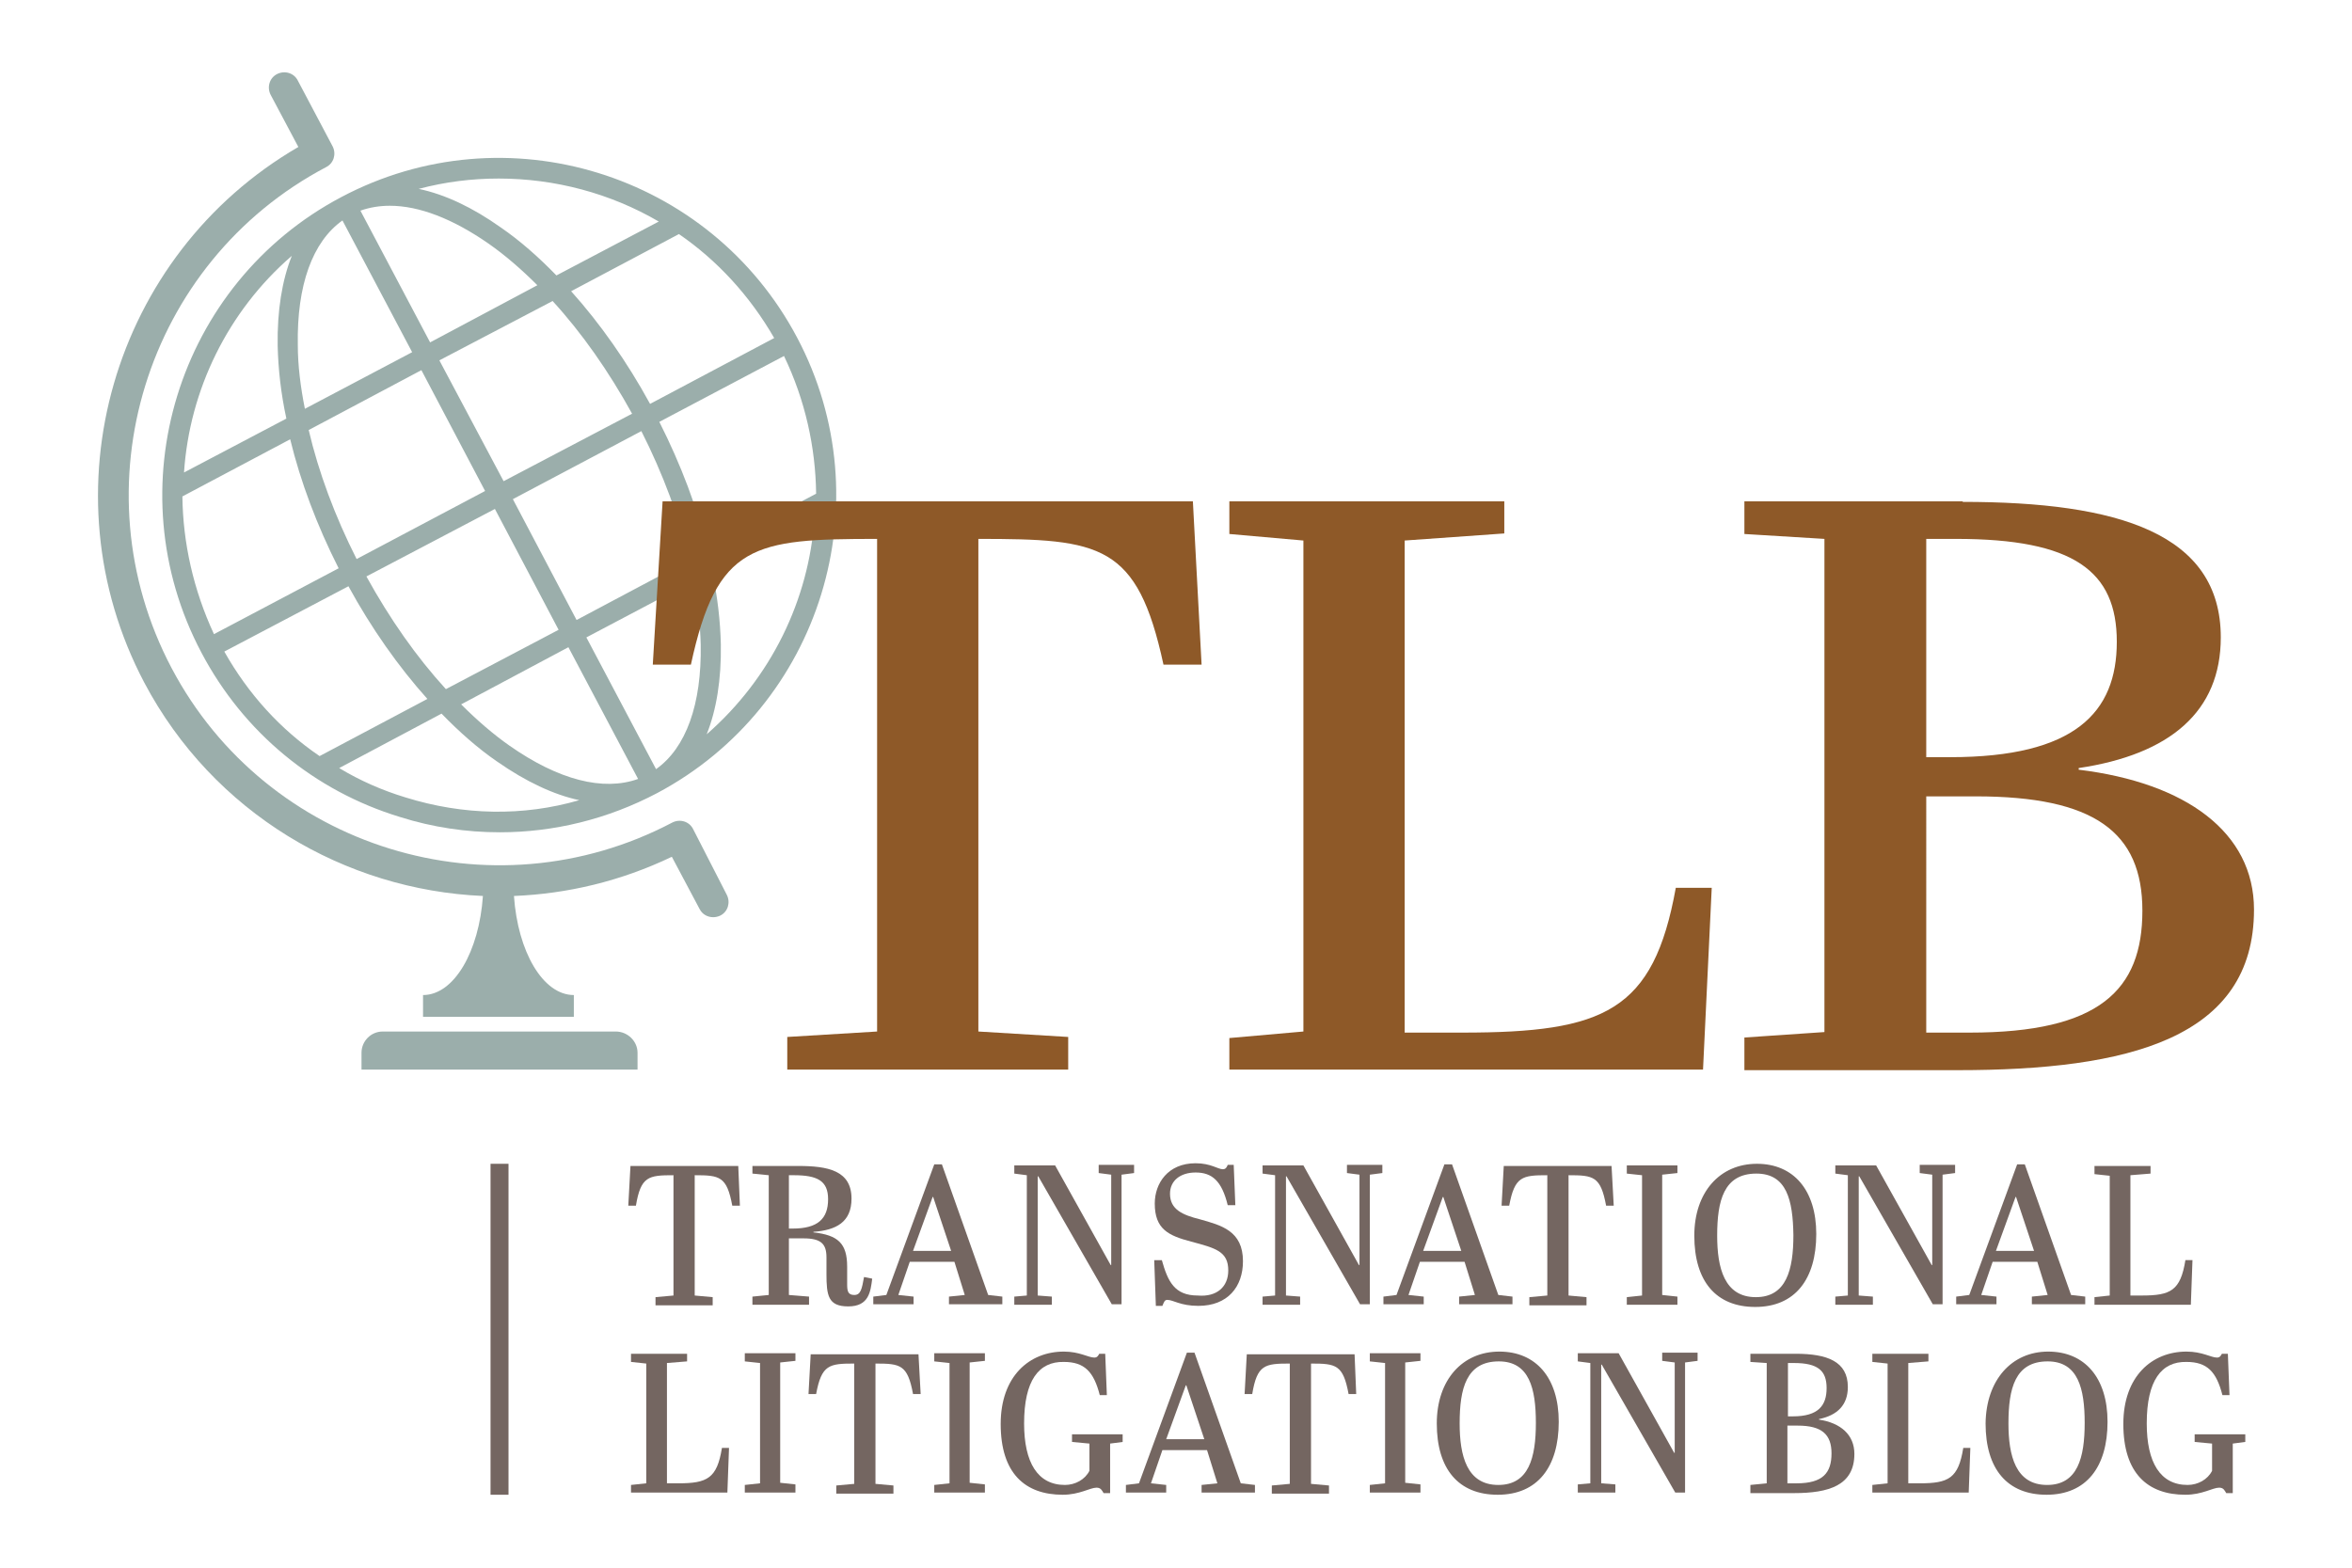
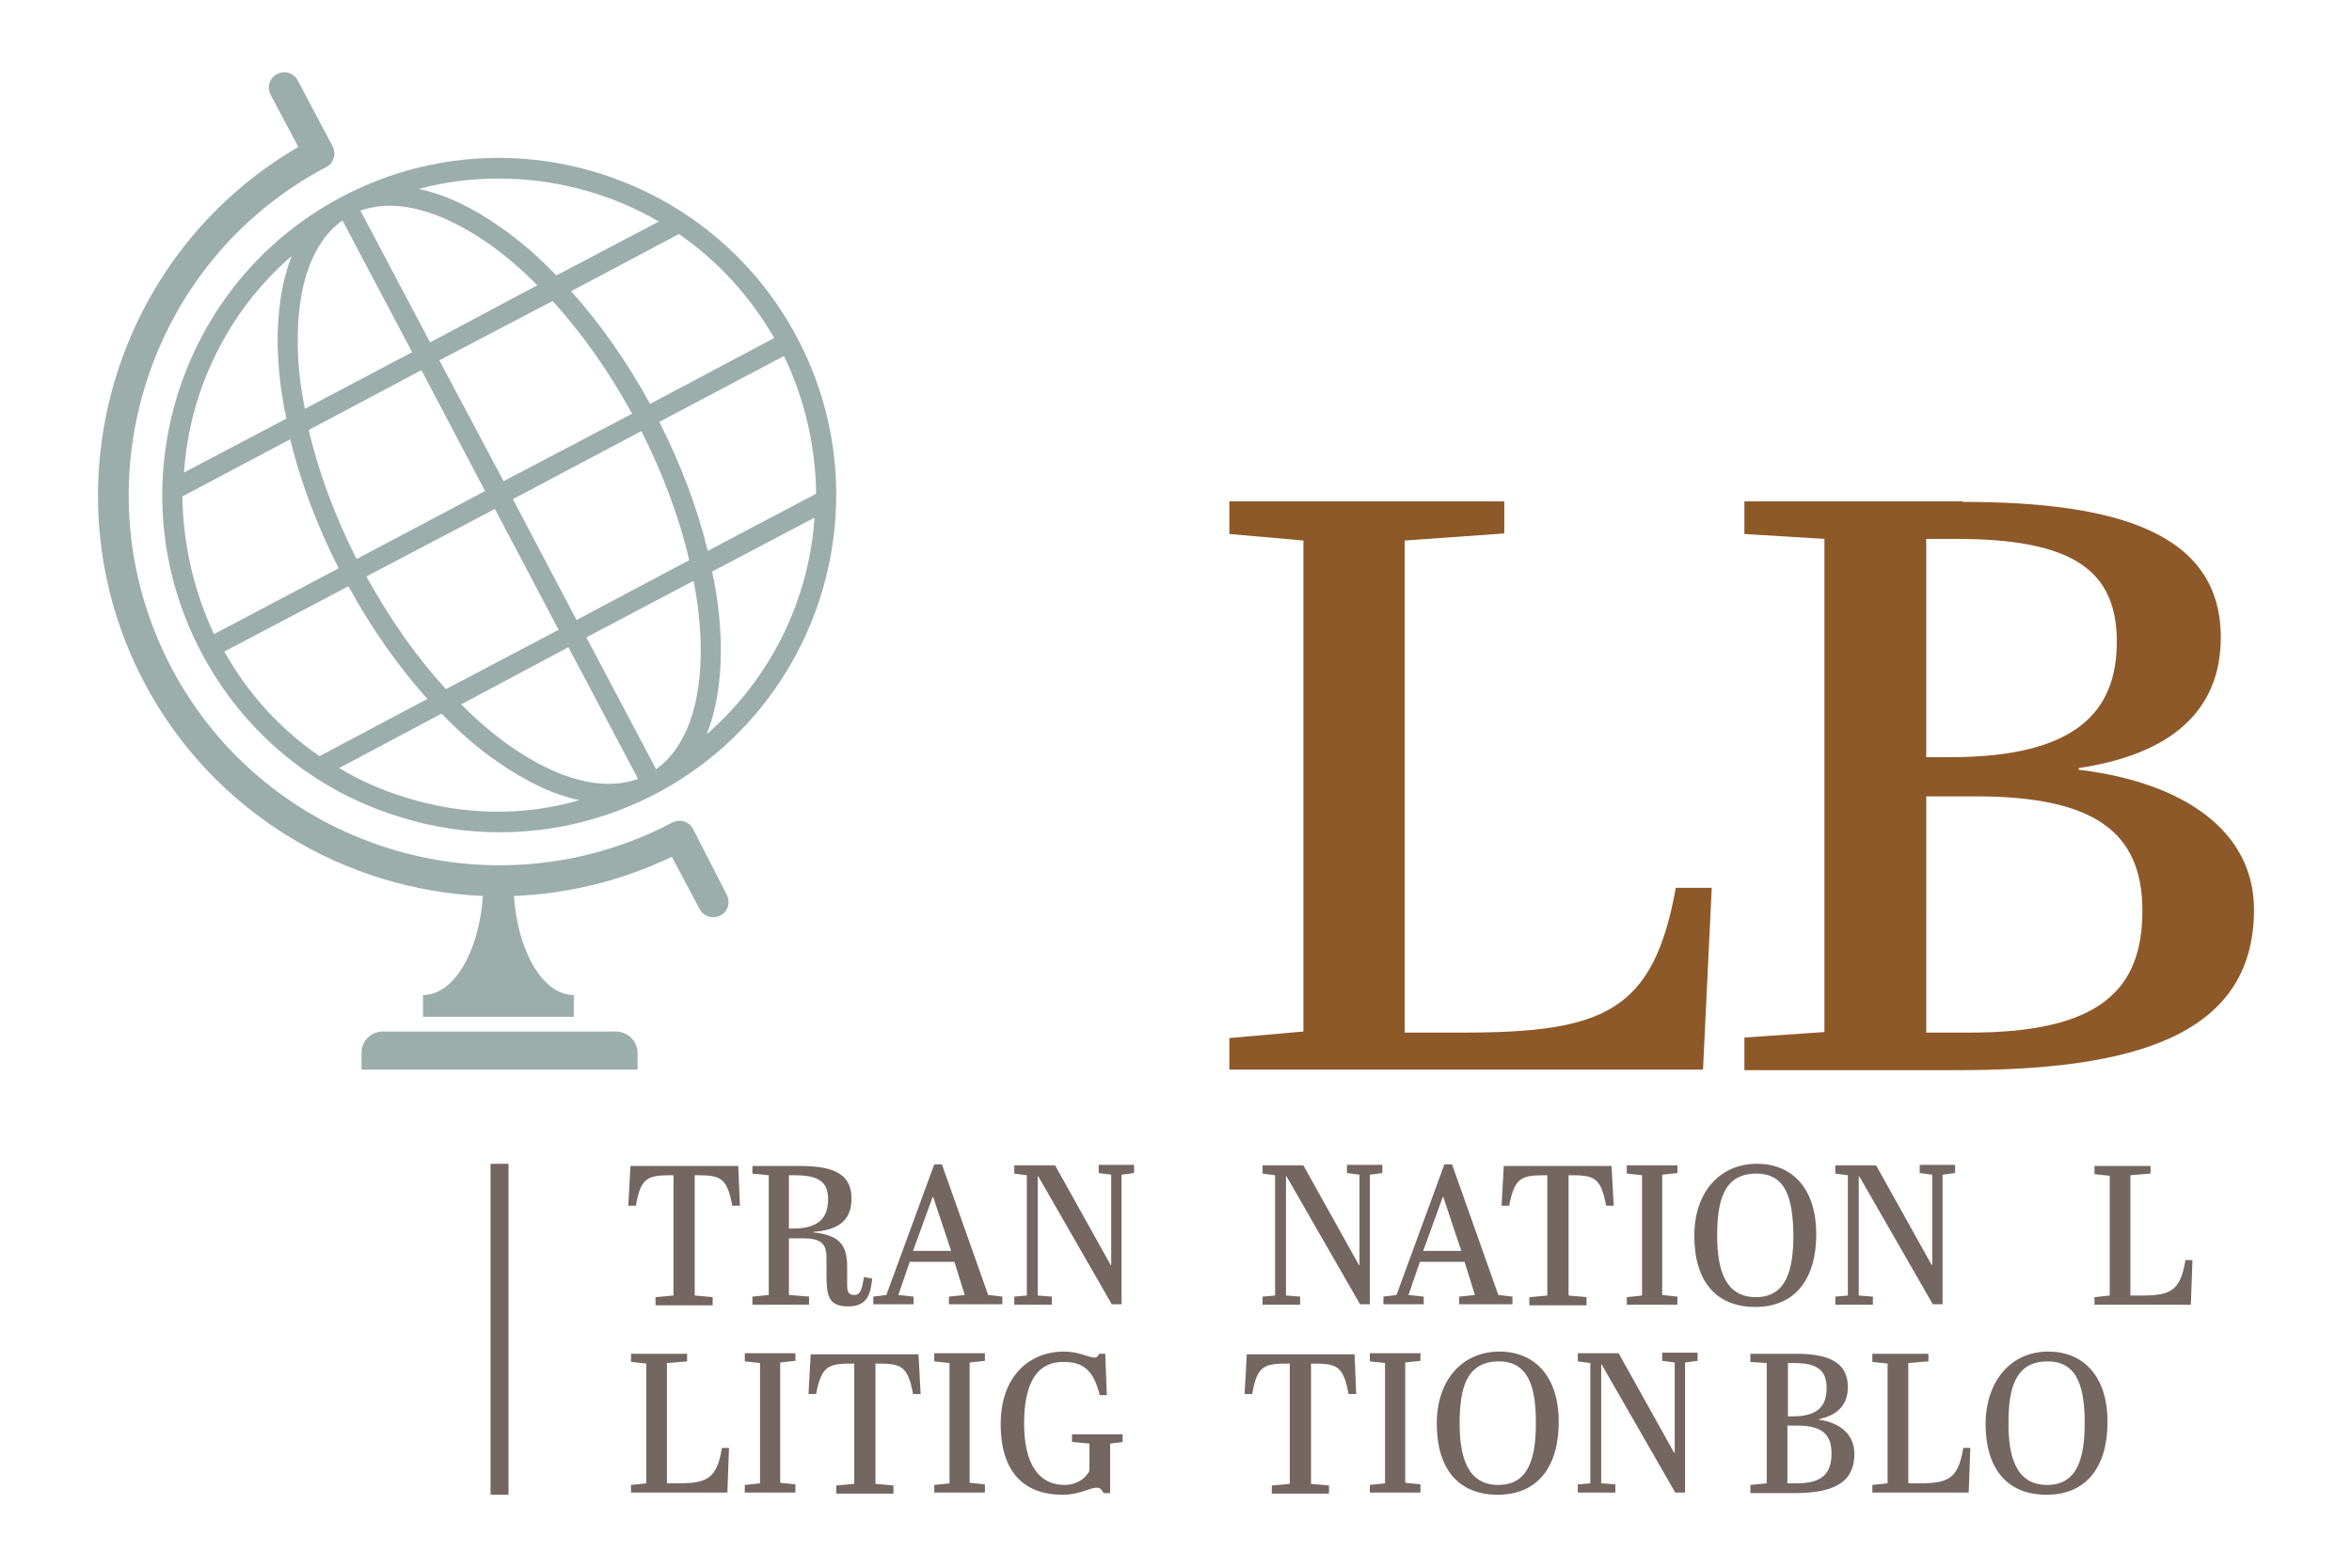
<svg xmlns="http://www.w3.org/2000/svg" version="1.1" id="Layer_1" x="0px" y="0px" width="432px" height="288px" viewBox="0 0 432 288" style="enable-background:new 0 0 432 288;" xml:space="preserve">
  <style type="text/css"> .st0{fill:#9BAEAB;} .st1{fill:#746661;} .st2{fill:#8E5928;} </style>
  <g>
    <g>
      <path class="st0" d="M113.1,189.5H70.3c-2.2,0-3.9,1.8-3.9,3.9v3.1h50.7v-3.1C117.1,191.3,115.3,189.5,113.1,189.5z" />
      <path class="st0" d="M146.4,62c-16-30.2-53.5-41.8-83.7-25.8C32.6,52.1,21,89.7,37,119.9c7.7,14.6,20.7,25.4,36.5,30.2 c6,1.9,12.2,2.8,18.3,2.8c9.9,0,19.8-2.4,28.9-7.2C150.8,129.7,162.4,92.2,146.4,62z M149.9,90.7L130,101.2 c-1.9-7.8-4.9-15.8-8.9-23.7L144,65.4C147.9,73.5,149.8,82.2,149.9,90.7z M128.7,118.4c0.2,11-2.7,19-8.2,22.9l-12.8-24.2 l19.7-10.4C128.2,110.8,128.6,114.7,128.7,118.4z M54.7,63.4c-0.2-11,2.7-19,8.2-22.9l12.8,24.2L56,75.1 C55.2,71.1,54.7,67.1,54.7,63.4z M79,62.9L66.2,38.7c1.7-0.6,3.5-0.9,5.4-0.9c5.4,0,11.6,2.4,18.2,7c3,2.1,6,4.7,8.9,7.6L79,62.9z M101.5,55.3c5.4,5.9,10.3,12.9,14.6,20.7L92.5,88.4L80.7,66.2L101.5,55.3z M77.4,68l11.7,22.2l-23.6,12.5c-4-7.9-7-16-8.8-23.7 L77.4,68z M90.9,93.5l11.7,22.2l-20.7,10.9c-5.4-5.9-10.3-12.9-14.6-20.7L90.9,93.5z M104.4,118.9l12.8,24.2 c-6.4,2.3-14.6,0.2-23.6-6.1c-3-2.1-6-4.7-8.9-7.6L104.4,118.9z M105.9,113.9L94.2,91.7l23.6-12.5c4,7.9,7,16,8.8,23.7 L105.9,113.9z M142.2,62.1l-22.8,12.1c-4.2-7.7-9.2-14.8-14.5-20.7L124.7,43C131.7,47.8,137.7,54.3,142.2,62.1z M121,40.7 l-18.8,9.9c-3.3-3.4-6.7-6.4-10.2-8.8c-5.2-3.7-10.3-6.1-15.1-7.1c4.9-1.3,9.8-1.9,14.7-1.9C101.9,32.8,112.1,35.5,121,40.7z M53.6,47c-1.8,4.5-2.7,10.1-2.6,16.5c0.1,4.3,0.6,8.8,1.6,13.4l-18.8,9.9C34.8,71.7,41.8,57.2,53.6,47z M33.5,91.2l19.8-10.5 c1.9,7.8,4.9,15.8,8.9,23.7l-22.9,12.1C35.5,108.3,33.6,99.7,33.5,91.2z M41.2,119.7L64,107.7c4.2,7.7,9.2,14.8,14.5,20.7 l-19.8,10.5C51.5,134,45.6,127.5,41.2,119.7z M74.5,146.5c-4.3-1.3-8.4-3.1-12.2-5.4l18.8-10c3.3,3.4,6.7,6.4,10.2,8.8 c5.3,3.7,10.4,6.1,15.1,7.1C96.1,150,85.1,149.8,74.5,146.5z M129.8,134.9c1.8-4.5,2.7-10.1,2.6-16.5c-0.1-4.3-0.6-8.8-1.6-13.4 l18.8-9.9C148.6,110.2,141.6,124.6,129.8,134.9z" />
      <path class="st0" d="M127.3,152.3c-0.7-1.4-2.4-1.9-3.8-1.2c-33.2,17.5-74.5,4.8-92-28.4s-4.8-74.5,28.4-92 c1.4-0.7,1.9-2.4,1.2-3.8l-6.4-12.1c-0.7-1.4-2.4-1.9-3.8-1.2c-1.4,0.7-1.9,2.4-1.2,3.8l5.1,9.6C20.7,46.8,8,90.3,26.5,125.4 c12.7,24,36.9,38.1,62.2,39.2c-0.7,10.2-5.3,18.2-11,18.2v4h13.4h0.9h13.4v-4c-5.7,0-10.3-8-11-18.2c9.8-0.4,19.6-2.7,29-7.2 l5.1,9.6c0.5,1,1.5,1.5,2.5,1.5c0.4,0,0.9-0.1,1.3-0.3c1.4-0.7,1.9-2.4,1.2-3.8L127.3,152.3z" />
    </g>
    <g>
      <path class="st1" d="M135.9,221.5h-1.4c-1-5.4-2.3-5.6-6.9-5.6v22.1l3.3,0.3v1.5h-10.5v-1.5l3.3-0.3v-22.1c-4.6,0-6,0.2-6.9,5.6 h-1.4l0.4-7.3h19.8L135.9,221.5z" />
      <path class="st1" d="M144.9,227.4v10.5l3.7,0.3v1.5h-10.4v-1.5l3-0.3v-22l-3-0.3v-1.4h8.4c5.4,0,9.8,0.8,9.8,6 c0,4.3-2.8,5.8-7,6.1v0.1c4.5,0.5,6.2,2,6.2,6.3v3.2c0,1.2,0.1,2,1.3,2c1.2,0,1.4-1.1,1.8-3.3l1.5,0.3c-0.3,2.4-0.6,5.1-4.4,5.1 c-3.7,0-4-2-4-6V231c0-2.4-0.9-3.5-4.2-3.5H144.9z M144.9,225.7h0.7c4.6,0,6.5-1.8,6.5-5.4c0-3.4-2-4.4-6.3-4.4h-0.9V225.7z" />
      <path class="st1" d="M175.3,231.8h-8.2l-2.1,6.1l2.8,0.3v1.4h-7.4v-1.4l2.4-0.3l8.8-24h1.4l8.5,24l2.6,0.3v1.4h-9.8v-1.4l2.9-0.3 L175.3,231.8z M167.7,229.8h7l-3.3-9.9h-0.1L167.7,229.8z" />
      <path class="st1" d="M206.1,239.6h-1.9l-13.5-23.5h-0.1V238l2.6,0.2v1.5h-6.9v-1.5l2.3-0.2v-22.1l-2.3-0.3v-1.5h7.5l10.2,18.3h0.1 v-16.6l-2.3-0.3v-1.5h6.5v1.5l-2.3,0.3V239.6z" />
-       <path class="st1" d="M225.6,233.4c0-3.5-2.3-4.1-6.8-5.3c-4.2-1.1-6.7-2.3-6.7-7c0-3.7,2.4-7.4,7.5-7.4c2.8,0,4.1,1.1,5,1.1 c0.5,0,0.7-0.3,0.9-0.8h1.1l0.3,7.4h-1.4c-1.1-4.5-2.9-6-5.9-6c-2.8,0-4.7,1.5-4.7,3.9c0,2.9,2.3,3.9,5.5,4.7 c3.9,1.1,7.9,2.1,7.9,7.7c0,4.7-2.8,8.2-8.2,8.2c-3.3,0-4.6-1.1-5.7-1.1c-0.5,0-0.6,0.4-0.9,1.1h-1.2l-0.3-8.4h1.4 c1.1,3.9,2.3,6.5,6.6,6.5C223.5,238.3,225.6,236.4,225.6,233.4z" />
      <path class="st1" d="M251.7,239.6h-1.9l-13.5-23.5h-0.1V238l2.6,0.2v1.5h-6.9v-1.5l2.3-0.2v-22.1l-2.3-0.3v-1.5h7.5l10.2,18.3h0.1 v-16.6l-2.3-0.3v-1.5h6.5v1.5l-2.3,0.3V239.6z" />
      <path class="st1" d="M269,231.8h-8.2l-2.1,6.1l2.8,0.3v1.4h-7.4v-1.4l2.4-0.3l8.8-24h1.4l8.5,24l2.6,0.3v1.4h-9.8v-1.4l2.9-0.3 L269,231.8z M261.4,229.8h7l-3.3-9.9H265L261.4,229.8z" />
      <path class="st1" d="M296.4,221.5h-1.4c-1-5.4-2.3-5.6-6.9-5.6v22.1l3.3,0.3v1.5h-10.5v-1.5l3.3-0.3v-22.1c-4.6,0-6,0.2-7,5.6 h-1.4l0.4-7.3H296L296.4,221.5z" />
      <path class="st1" d="M301.6,215.9l-2.8-0.3v-1.5h9.3v1.4l-2.8,0.3v22.1l2.8,0.3v1.5h-9.3v-1.4l2.8-0.3V215.9z" />
      <path class="st1" d="M322.7,213.8c6.7,0,10.9,4.8,10.9,12.9c0,8.3-3.9,13.4-11.2,13.4c-7.2,0-11.2-4.7-11.2-13.1 C311.2,219,315.9,213.8,322.7,213.8z M322.6,215.6c-6,0-7.2,5-7.2,11.4c0,5.9,1.3,11.3,7.1,11.3c5.6,0,6.9-5,6.9-11.4 C329.3,220.5,328.2,215.6,322.6,215.6z" />
      <path class="st1" d="M356.9,239.6H355l-13.5-23.5h-0.1V238l2.6,0.2v1.5h-6.9v-1.5l2.3-0.2v-22.1l-2.3-0.3v-1.5h7.5l10.2,18.3h0.1 v-16.6l-2.3-0.3v-1.5h6.5v1.5l-2.3,0.3V239.6z" />
-       <path class="st1" d="M374.2,231.8H366l-2.1,6.1l2.8,0.3v1.4h-7.4v-1.4l2.4-0.3l8.8-24h1.4l8.5,24l2.6,0.3v1.4h-9.8v-1.4l2.9-0.3 L374.2,231.8z M366.6,229.8h7l-3.3-9.9h-0.1L366.6,229.8z" />
      <path class="st1" d="M395,214.2v1.4l-3.7,0.3V238h2.1c5.3,0,7.1-0.9,8-6.5h1.3l-0.3,8.2h-17.7v-1.4l2.8-0.3v-22l-2.8-0.3v-1.5H395 z" />
      <path class="st1" d="M126.2,248.7v1.4l-3.7,0.3v22.1h2.1c5.3,0,7.1-0.9,8-6.5h1.3l-0.3,8.2h-17.7v-1.4l2.8-0.3v-22l-2.8-0.3v-1.5 H126.2z" />
      <path class="st1" d="M139.6,250.4l-2.8-0.3v-1.5h9.3v1.4l-2.8,0.3v22.1l2.8,0.3v1.5h-9.3v-1.4l2.8-0.3V250.4z" />
      <path class="st1" d="M169.1,256.1h-1.4c-1-5.4-2.3-5.6-6.9-5.6v22.1l3.3,0.3v1.5h-10.5v-1.5l3.3-0.3v-22.1c-4.6,0-6,0.2-7,5.6 h-1.4l0.4-7.3h19.8L169.1,256.1z" />
      <path class="st1" d="M174.4,250.4l-2.8-0.3v-1.5h9.3v1.4l-2.8,0.3v22.1l2.8,0.3v1.5h-9.3v-1.4l2.8-0.3V250.4z" />
      <path class="st1" d="M188.1,261.5c0,7.2,2.5,11.3,7.5,11.3c1.9,0,3.7-1,4.5-2.6v-5l-3.2-0.3v-1.4h9.3v1.4l-2.3,0.3v9.1h-1.2 c-0.3-0.5-0.5-1-1.3-1c-1.2,0-3.1,1.3-6.2,1.3c-6.9,0-11.4-3.9-11.4-13c0-8.8,5.3-13.3,11.6-13.3c2.9,0,4.5,1.1,5.6,1.1 c0.5,0,0.7-0.3,0.9-0.7h1.1l0.3,7.6h-1.3c-1.1-4.3-2.8-6.1-6.6-6.1C190.8,250.1,188.1,253.6,188.1,261.5z" />
-       <path class="st1" d="M221.7,266.4h-8.2l-2.1,6.1l2.8,0.3v1.4h-7.4v-1.4l2.4-0.3l8.8-24h1.4l8.5,24l2.6,0.3v1.4h-9.8v-1.4l2.9-0.3 L221.7,266.4z M214.2,264.4h7l-3.3-9.9h-0.1L214.2,264.4z" />
      <path class="st1" d="M249.1,256.1h-1.4c-1-5.4-2.3-5.6-6.9-5.6v22.1l3.3,0.3v1.5h-10.5v-1.5l3.3-0.3v-22.1c-4.6,0-6,0.2-6.9,5.6 h-1.4l0.4-7.3h19.8L249.1,256.1z" />
      <path class="st1" d="M254.4,250.4l-2.8-0.3v-1.5h9.3v1.4l-2.8,0.3v22.1l2.8,0.3v1.5h-9.3v-1.4l2.8-0.3V250.4z" />
      <path class="st1" d="M275.4,248.3c6.7,0,10.9,4.8,10.9,12.9c0,8.3-3.9,13.4-11.2,13.4c-7.2,0-11.2-4.7-11.2-13.1 C263.9,253.5,268.6,248.3,275.4,248.3z M275.3,250.1c-6,0-7.2,5-7.2,11.4c0,5.9,1.3,11.3,7.1,11.3c5.6,0,6.9-5,6.9-11.4 C282.1,255.1,280.9,250.1,275.3,250.1z" />
      <path class="st1" d="M309.6,274.2h-1.9l-13.5-23.5h-0.1v21.8l2.6,0.2v1.5h-6.9v-1.5l2.3-0.2v-22.1l-2.3-0.3v-1.5h7.5l10.2,18.3 h0.1v-16.6l-2.3-0.3v-1.5h6.5v1.5l-2.3,0.3V274.2z" />
      <path class="st1" d="M329.8,248.7c5.8,0,9.6,1.4,9.6,6.1c0,3.3-1.9,5.2-5.3,5.9v0.1c4,0.6,6.5,2.8,6.5,6.3c0,5.8-4.7,7.2-11.1,7.2 h-8v-1.5l3-0.3v-22.1l-3-0.2v-1.5H329.8z M328.4,260.2h0.9c4.7,0,6.2-2,6.2-5.2c0-3.2-1.6-4.6-6-4.6h-1.1V260.2z M328.4,272.5h1.6 c4.8,0,6.4-1.9,6.4-5.5c0-3.5-1.8-5.1-6.2-5.1h-1.9V272.5z" />
      <path class="st1" d="M354.2,248.7v1.4l-3.7,0.3v22.1h2.1c5.3,0,7.1-0.9,8-6.5h1.3l-0.3,8.2h-17.7v-1.4l2.8-0.3v-22l-2.8-0.3v-1.5 H354.2z" />
      <path class="st1" d="M376.2,248.3c6.7,0,10.9,4.8,10.9,12.9c0,8.3-3.9,13.4-11.2,13.4c-7.2,0-11.2-4.7-11.2-13.1 C364.8,253.5,369.5,248.3,376.2,248.3z M376.1,250.1c-6,0-7.2,5-7.2,11.4c0,5.9,1.3,11.3,7.1,11.3c5.6,0,6.9-5,6.9-11.4 C382.9,255.1,381.7,250.1,376.1,250.1z" />
-       <path class="st1" d="M394.3,261.5c0,7.2,2.5,11.3,7.5,11.3c1.9,0,3.7-1,4.5-2.6v-5l-3.2-0.3v-1.4h9.3v1.4l-2.3,0.3v9.1h-1.2 c-0.3-0.5-0.5-1-1.3-1c-1.2,0-3.1,1.3-6.2,1.3c-6.9,0-11.4-3.9-11.4-13c0-8.8,5.3-13.3,11.6-13.3c2.9,0,4.5,1.1,5.6,1.1 c0.5,0,0.7-0.3,0.9-0.7h1.1l0.3,7.6h-1.3c-1.1-4.3-2.8-6.1-6.6-6.1C397,250.1,394.3,253.6,394.3,261.5z" />
    </g>
    <g>
-       <path class="st2" d="M220.7,122.1h-7c-4.8-22.2-11.5-23.1-34-23.1v90.5l16.5,1v6h-51.6v-6l16.5-1V99c-22.7,0-29.4,0.9-34.2,23.1 h-7l1.8-30h97.4L220.7,122.1z" />
      <path class="st2" d="M276.3,92.2V98l-18.3,1.3v90.4h10.6c26.1,0,35.1-3.9,39.2-26.6h6.6l-1.6,33.4h-87v-5.8l13.6-1.2V99.3 l-13.6-1.2v-6H276.3z" />
      <path class="st2" d="M360.5,92.2c28.6,0,47.4,5.8,47.4,24.9c0,13.6-9.3,21.5-26.1,24v0.3c19.7,2.4,32.2,11.5,32.2,25.7 c0,23.7-23.1,29.5-54.4,29.5h-39.2v-6l14.7-1V99l-14.7-0.9v-6H360.5z M353.7,139.1h4.5c22.9,0,30.6-8.2,30.6-21.2 c0-13-7.9-18.9-29.5-18.9h-5.5V139.1z M353.7,189.7h8.1c23.8,0,31.7-7.8,31.7-22.4c0-14.5-8.9-21-30.6-21h-9.1V189.7z" />
    </g>
    <rect x="90.1" y="213.8" class="st1" width="3.3" height="60.8" />
  </g>
</svg>